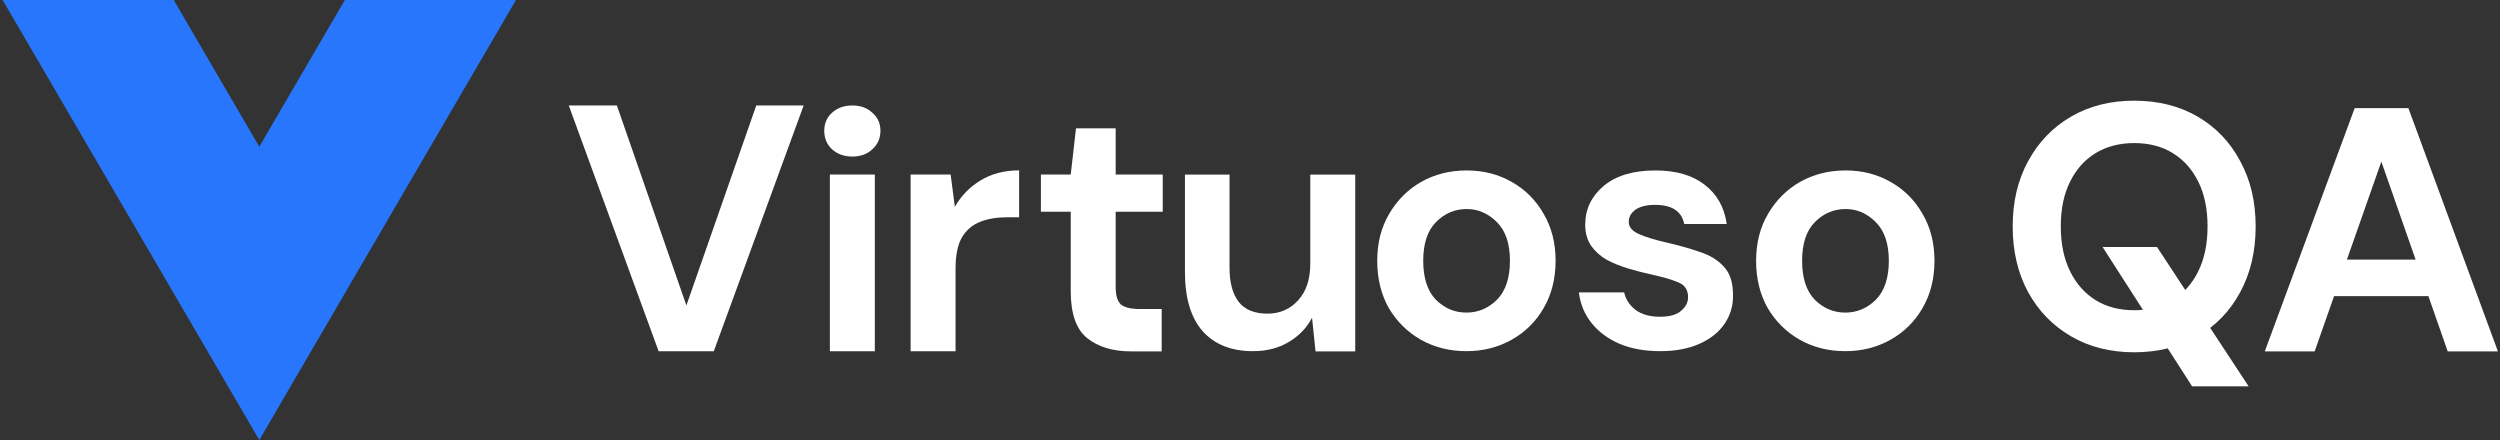
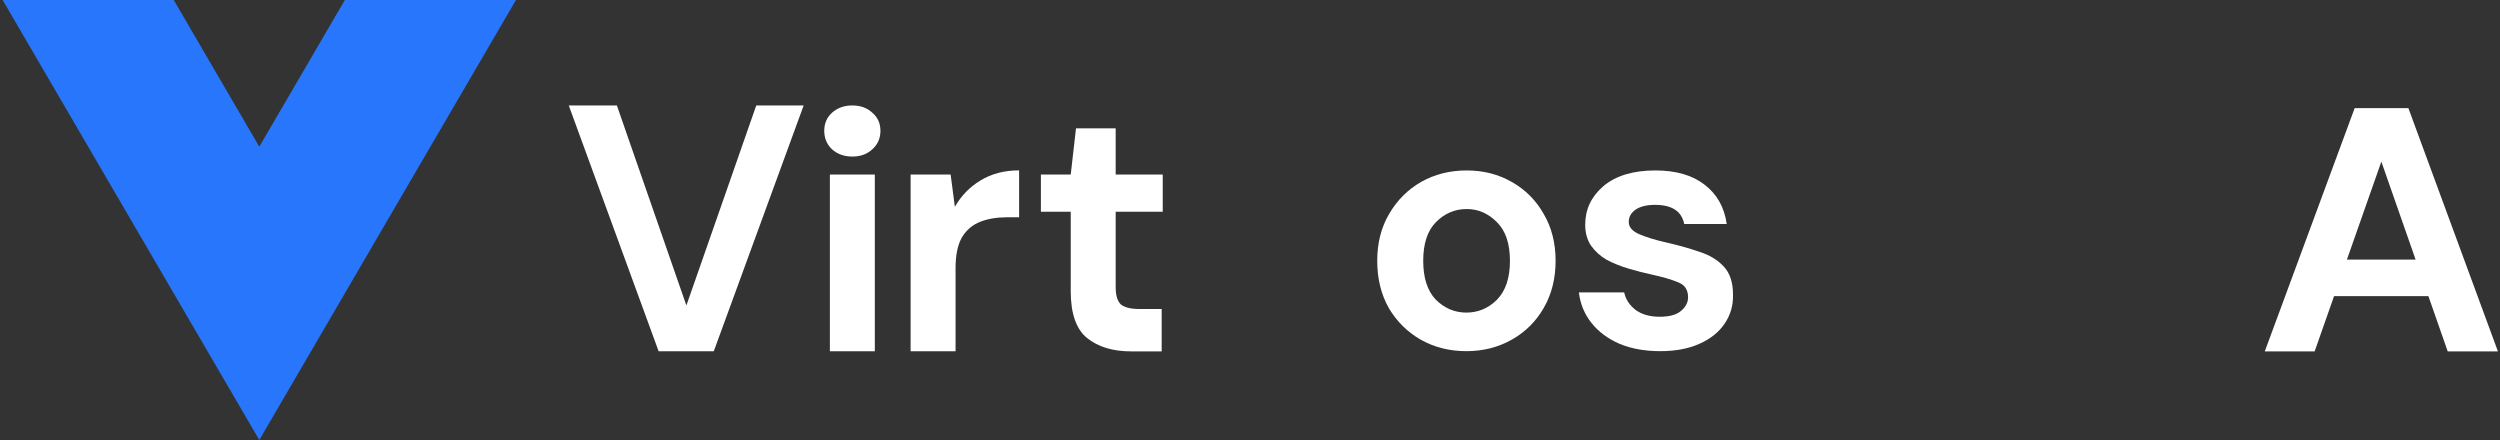
<svg xmlns="http://www.w3.org/2000/svg" width="250" height="44" viewBox="0 0 250 44" fill="none">
  <rect x="0" y="0" width="250" height="44" fill="#333333" stroke="none" />
  <g clip-path="url(#clip0_42_70)">
    <path d="M43.04 0H34.486L30.207 7.334L25.931 14.666H25.928L21.649 7.334L17.374 0H8.816H0.261L4.54 7.334L8.816 14.666L13.095 22L17.374 29.334L21.652 36.666L25.931 44L30.207 36.666L34.486 29.334H34.483L38.761 22L43.04 14.666L47.319 7.334L51.598 0H43.04Z" fill="#2776FB" />
-     <path d="M219.211 38.633L210.257 24.698H215.699L224.863 38.633H219.211ZM213.417 35.228C211.03 35.228 208.923 34.695 207.097 33.629C205.271 32.563 203.844 31.092 202.814 29.216C201.783 27.316 201.269 25.127 201.269 22.648C201.269 20.169 201.783 17.991 202.814 16.115C203.844 14.215 205.271 12.732 207.097 11.666C208.923 10.601 211.03 10.068 213.417 10.068C215.828 10.068 217.947 10.601 219.772 11.666C221.598 12.732 223.014 14.215 224.021 16.115C225.051 17.991 225.566 20.169 225.566 22.648C225.566 25.127 225.051 27.316 224.021 29.216C223.014 31.092 221.598 32.563 219.772 33.629C217.947 34.695 215.828 35.228 213.417 35.228ZM213.417 31.023C214.915 31.023 216.203 30.687 217.279 30.015C218.38 29.32 219.234 28.347 219.843 27.096C220.451 25.845 220.756 24.362 220.756 22.648C220.756 20.91 220.451 19.428 219.843 18.2C219.234 16.949 218.38 15.987 217.279 15.315C216.203 14.643 214.915 14.308 213.417 14.308C211.942 14.308 210.655 14.643 209.555 15.315C208.455 15.987 207.6 16.949 206.992 18.2C206.383 19.428 206.079 20.91 206.079 22.648C206.079 24.362 206.383 25.845 206.992 27.096C207.6 28.347 208.455 29.32 209.555 30.015C210.655 30.687 211.942 31.023 213.417 31.023Z" fill="white" />
    <path d="M226.478 35.138L235.467 10.812H240.838L249.792 35.138H244.771L238.135 16.163L231.464 35.138H226.478ZM230.446 29.612L231.71 25.963H244.209L245.438 29.612H230.446Z" fill="white" />
    <path d="M65.865 35.129L56.877 10.546H61.687L68.639 30.546L75.626 10.546H80.366L71.377 35.129H65.865Z" fill="white" />
    <path d="M85.235 15.655C84.416 15.655 83.737 15.412 83.199 14.925C82.684 14.439 82.426 13.825 82.426 13.083C82.426 12.342 82.684 11.74 83.199 11.276C83.737 10.79 84.416 10.546 85.235 10.546C86.054 10.546 86.721 10.79 87.236 11.276C87.775 11.74 88.044 12.342 88.044 13.083C88.044 13.825 87.775 14.439 87.236 14.925C86.721 15.412 86.054 15.655 85.235 15.655ZM82.988 35.129V17.454H87.482V35.129H82.988Z" fill="white" />
    <path d="M91.062 35.129V17.454H95.064L95.486 20.686C96.118 19.574 96.972 18.694 98.049 18.045C99.149 17.373 100.437 17.037 101.911 17.037V21.729H100.648C99.664 21.729 98.787 21.879 98.014 22.18C97.242 22.482 96.633 23.003 96.188 23.744C95.767 24.486 95.556 25.517 95.556 26.837V35.129H91.062Z" fill="white" />
    <path d="M113.113 35.137C111.287 35.137 109.824 34.697 108.724 33.816C107.624 32.936 107.074 31.372 107.074 29.125V21.173H104.089V17.454H107.074L107.6 12.832H111.568V17.454H116.273V21.173H111.568V28.713C111.568 29.548 111.744 30.127 112.095 30.451C112.469 30.752 113.101 30.903 113.991 30.903H116.168V35.137H113.113Z" fill="white" />
-     <path d="M125.305 35.116C123.129 35.116 121.443 34.444 120.249 33.1C119.079 31.756 118.494 29.787 118.494 27.193V17.462H122.953V26.776C122.953 28.258 123.257 29.393 123.866 30.181C124.474 30.969 125.434 31.363 126.745 31.363C127.986 31.363 129.004 30.923 129.8 30.042C130.619 29.162 131.029 27.934 131.029 26.359V17.462H135.523V35.137H131.555L131.204 31.78C130.666 32.799 129.882 33.61 128.852 34.212C127.845 34.815 126.663 35.116 125.305 35.116Z" fill="white" />
    <path d="M146.641 35.116C144.956 35.116 143.434 34.734 142.076 33.969C140.742 33.205 139.677 32.15 138.881 30.807C138.109 29.44 137.723 27.864 137.723 26.081C137.723 24.297 138.121 22.733 138.916 21.389C139.712 20.022 140.777 18.957 142.112 18.192C143.469 17.427 144.991 17.045 146.676 17.045C148.338 17.045 149.836 17.427 151.171 18.192C152.528 18.957 153.593 20.022 154.366 21.389C155.161 22.733 155.559 24.297 155.559 26.081C155.559 27.864 155.161 29.44 154.366 30.807C153.593 32.15 152.528 33.205 151.171 33.969C149.813 34.734 148.303 35.116 146.641 35.116ZM146.641 31.259C147.811 31.259 148.83 30.83 149.696 29.973C150.562 29.092 150.995 27.795 150.995 26.081C150.995 24.366 150.562 23.08 149.696 22.223C148.83 21.343 147.823 20.903 146.676 20.903C145.482 20.903 144.453 21.343 143.586 22.223C142.744 23.08 142.322 24.366 142.322 26.081C142.322 27.795 142.744 29.092 143.586 29.973C144.453 30.83 145.471 31.259 146.641 31.259Z" fill="white" />
    <path d="M166.035 35.116C164.49 35.116 163.132 34.873 161.962 34.386C160.791 33.876 159.855 33.181 159.153 32.301C158.45 31.421 158.029 30.401 157.889 29.243H162.418C162.559 29.915 162.933 30.494 163.542 30.98C164.174 31.444 164.981 31.675 165.965 31.675C166.947 31.675 167.661 31.479 168.106 31.085C168.574 30.691 168.808 30.239 168.808 29.73C168.808 28.988 168.481 28.49 167.825 28.235C167.17 27.957 166.257 27.691 165.086 27.436C164.337 27.274 163.577 27.077 162.804 26.845C162.032 26.613 161.318 26.324 160.663 25.976C160.03 25.606 159.516 25.142 159.118 24.586C158.72 24.007 158.521 23.3 158.521 22.466C158.521 20.937 159.129 19.652 160.346 18.609C161.587 17.567 163.319 17.045 165.543 17.045C167.603 17.045 169.241 17.52 170.459 18.47C171.699 19.42 172.437 20.729 172.671 22.397H168.422C168.165 21.123 167.193 20.486 165.508 20.486C164.665 20.486 164.01 20.648 163.542 20.972C163.097 21.297 162.875 21.702 162.875 22.188C162.875 22.698 163.214 23.104 163.893 23.405C164.572 23.706 165.473 23.984 166.596 24.239C167.813 24.517 168.925 24.829 169.932 25.177C170.962 25.501 171.781 26 172.39 26.671C172.999 27.32 173.302 28.258 173.302 29.486C173.326 30.552 173.045 31.513 172.46 32.37C171.875 33.228 171.032 33.9 169.932 34.386C168.832 34.873 167.533 35.116 166.035 35.116Z" fill="white" />
-     <path d="M184.529 35.116C182.844 35.116 181.322 34.734 179.964 33.969C178.63 33.205 177.565 32.15 176.769 30.807C175.997 29.44 175.611 27.864 175.611 26.081C175.611 24.297 176.009 22.733 176.804 21.389C177.6 20.022 178.666 18.957 180 18.192C181.357 17.427 182.879 17.045 184.564 17.045C186.226 17.045 187.724 17.427 189.059 18.192C190.416 18.957 191.481 20.022 192.254 21.389C193.05 22.733 193.447 24.297 193.447 26.081C193.447 27.864 193.05 29.44 192.254 30.807C191.481 32.15 190.416 33.205 189.059 33.969C187.701 34.734 186.191 35.116 184.529 35.116ZM184.529 31.259C185.699 31.259 186.718 30.83 187.584 29.973C188.45 29.092 188.883 27.795 188.883 26.081C188.883 24.366 188.45 23.08 187.584 22.223C186.718 21.343 185.711 20.903 184.564 20.903C183.37 20.903 182.34 21.343 181.474 22.223C180.632 23.08 180.21 24.366 180.21 26.081C180.21 27.795 180.632 29.092 181.474 29.973C182.34 30.83 183.359 31.259 184.529 31.259Z" fill="white" />
  </g>
  <defs>
    <clipPath id="clip0_42_70">
      <rect width="250" height="44" fill="white" />
    </clipPath>
  </defs>
</svg>